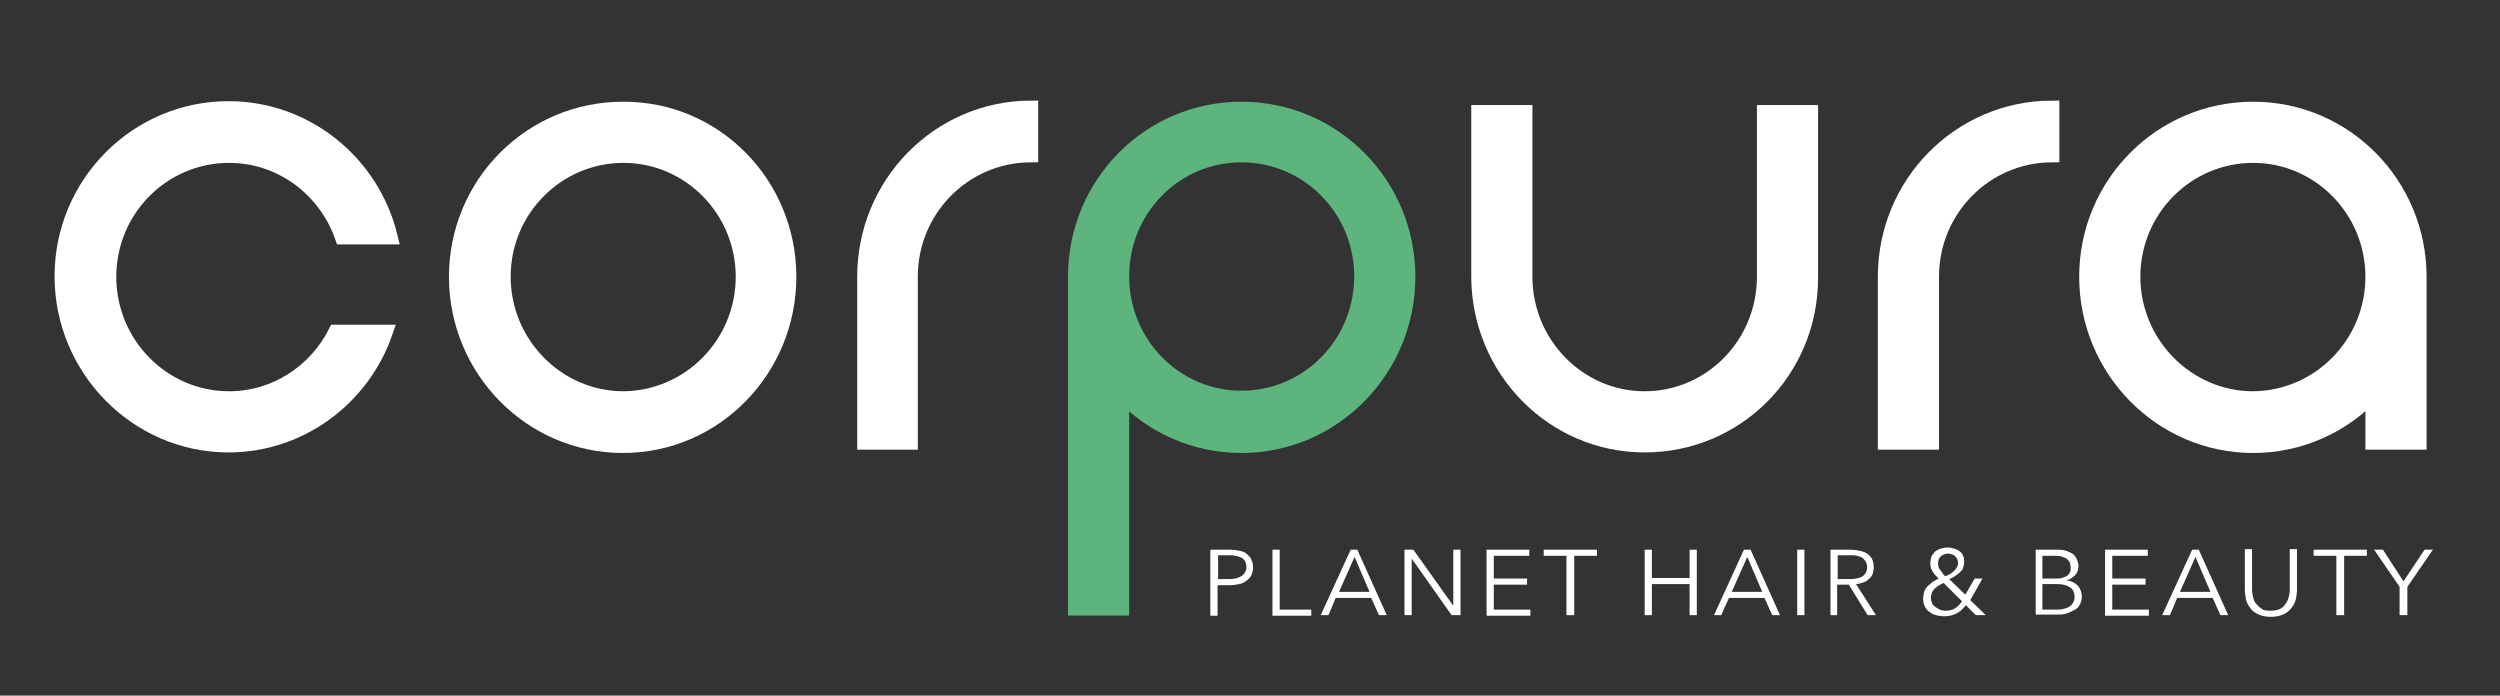
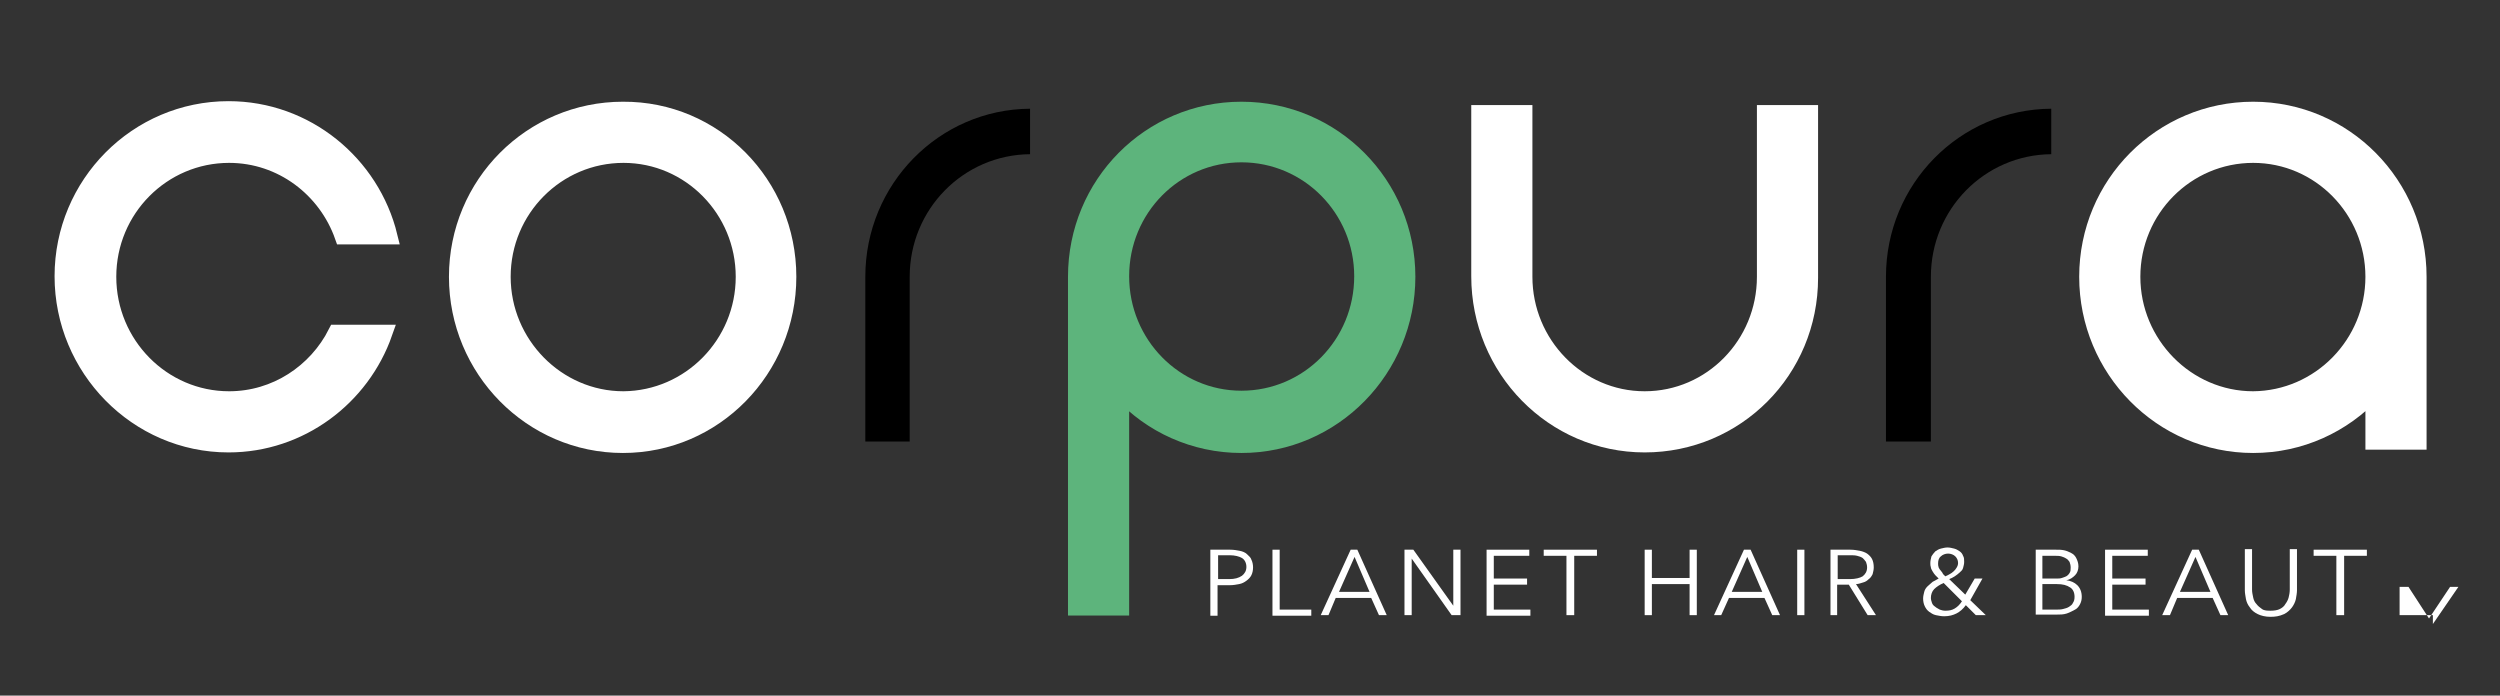
<svg xmlns="http://www.w3.org/2000/svg" version="1.1" id="Livello_1" x="0px" y="0px" viewBox="0 0 450.7 125.4" style="enable-background:new 0 0 450.7 125.4;" xml:space="preserve">
  <rect x="0" y="0" width="450.7" height="125.4" fill="#333333" stroke="none" />
  <style type="text/css">
	.st0{fill:#FFFFFF;stroke:#FFFFFF;stroke-width:2.926;stroke-miterlimit:10;}
	.st1{fill:#5DB47C;stroke:#5DB47C;stroke-width:2.926;stroke-miterlimit:10;}
	.st2{fill:#FFFFFF;stroke:#FFFFFF;stroke-miterlimit:10;}
	.st3{fill:#FFFFFF;}
</style>
  <g>
    <path d="M142.1,49.9c0,16.7-13.3,30.3-29.8,30.3c-16.5,0-29.9-13.6-29.9-30.3s13.4-30.1,29.9-30.1   C128.8,19.7,142.1,33.2,142.1,49.9 M134.1,49.9c0-12.1-9.7-22-21.7-22c-12,0-21.8,9.8-21.8,22c0,12.1,9.8,22.1,21.8,22.1   C124.4,71.9,134.1,62,134.1,49.9" />
    <path class="st0" d="M142.1,49.9c0,16.7-13.3,30.3-29.8,30.3c-16.5,0-29.9-13.6-29.9-30.3s13.4-30.1,29.9-30.1   C128.8,19.7,142.1,33.2,142.1,49.9z M134.1,49.9c0-12.1-9.7-22-21.7-22c-12,0-21.8,9.8-21.8,22c0,12.1,9.8,22.1,21.8,22.1   C124.4,71.9,134.1,62,134.1,49.9z" />
    <path d="M185.7,19.6v8.2c-12,0.1-21.7,9.9-21.7,22.1v29.7H156V49.9C156,33.2,169.3,19.7,185.7,19.6" />
-     <path class="st0" d="M185.7,19.6v8.2c-12,0.1-21.7,9.9-21.7,22.1v29.7H156V49.9C156,33.2,169.3,19.7,185.7,19.6z" />
    <path class="st1" d="M194,109.4V49.9c0-16.7,13.3-30.1,29.8-30.1c16.6,0,29.9,13.5,29.9,30.1s-13.3,30.3-29.9,30.3   c-8.5,0-16.3-3.6-21.7-9.5v38.8H194z M223.8,71.9c12.1,0,21.8-9.9,21.8-22.1c0-12.1-9.7-22-21.8-22c-12,0-21.7,9.8-21.7,22   C202.1,62,211.8,71.9,223.8,71.9z" />
    <path d="M266.7,20.4h8.1v29.5c0,12.1,9.7,22.1,21.7,22.1c12,0,21.7-9.9,21.7-22.1V20.4h8.1v29.7c0,16.7-13.3,30-29.8,30   c-16.5,0-29.8-13.6-29.8-30.3V20.4z" />
    <path class="st0" d="M266.7,20.4h8.1v29.5c0,12.1,9.7,22.1,21.7,22.1c12,0,21.7-9.9,21.7-22.1V20.4h8.1v29.7   c0,16.7-13.3,30-29.8,30c-16.5,0-29.8-13.6-29.8-30.3V20.4z" />
    <path d="M369.8,19.6v8.2c-12,0.1-21.7,9.9-21.7,22.1v29.7H340V49.9C340,33.2,353.3,19.7,369.8,19.6" />
-     <path class="st0" d="M369.8,19.6v8.2c-12,0.1-21.7,9.9-21.7,22.1v29.7H340V49.9C340,33.2,353.3,19.7,369.8,19.6z" />
    <path d="M436,79.6h-8.1v-8.9c-5.5,5.9-13.2,9.5-21.7,9.5c-16.5,0-29.9-13.6-29.9-30.3s13.4-30.1,29.9-30.1   c16.5,0,29.8,13.5,29.8,30.1V79.6z M427.9,49.9c0-12.1-9.7-22-21.7-22c-12,0-21.8,9.8-21.8,22c0,12.1,9.8,22.1,21.8,22.1   C418.2,71.9,427.9,62,427.9,49.9" />
    <path class="st0" d="M436,79.6h-8.1v-8.9c-5.5,5.9-13.2,9.5-21.7,9.5c-16.5,0-29.9-13.6-29.9-30.3s13.4-30.1,29.9-30.1   c16.5,0,29.8,13.5,29.8,30.1V79.6z M427.9,49.9c0-12.1-9.7-22-21.7-22c-12,0-21.8,9.8-21.8,22c0,12.1,9.8,22.1,21.8,22.1   C418.2,71.9,427.9,62,427.9,49.9z" />
    <path class="st2" d="M60.6,60c-3.6,7.1-10.9,12-19.3,12c-12,0-21.8-9.9-21.8-22.1s9.8-22,21.8-22c9.5,0,17.5,6.2,20.5,14.7h8.4   c-3.2-13.1-15-22.9-29-22.9c-16.5,0-29.9,13.5-29.9,30.1s13.4,30.3,29.9,30.3c12.9,0,24-8.4,28.1-20.1H60.6z" />
    <path class="st0" d="M60.6,60c-3.6,7.1-10.9,12-19.3,12c-12,0-21.8-9.9-21.8-22.1s9.8-22,21.8-22c9.5,0,17.5,6.2,20.5,14.7h8.4   c-3.2-13.1-15-22.9-29-22.9c-16.5,0-29.9,13.5-29.9,30.1s13.4,30.3,29.9,30.3c12.9,0,24-8.4,28.1-20.1H60.6z" />
    <g>
      <path class="st3" d="M218.3,99.1h3.5c0.6,0,1.2,0.1,1.7,0.2s1,0.3,1.3,0.6s0.7,0.6,0.8,1c0.2,0.4,0.3,0.9,0.3,1.4    c0,0.5-0.1,1-0.3,1.4s-0.5,0.7-0.9,1s-0.8,0.5-1.3,0.6s-1.1,0.2-1.7,0.2h-2.2v5.5h-1.3V99.1z M219.5,104.4h2.1    c1,0,1.7-0.2,2.3-0.6c0.5-0.4,0.8-0.9,0.8-1.6c0-0.7-0.3-1.3-0.8-1.6c-0.5-0.3-1.3-0.5-2.2-0.5h-2.1V104.4z" />
      <path class="st3" d="M230.6,109.9h5.8v1.1h-7V99.1h1.3V109.9z" />
      <path class="st3" d="M239.5,110.9h-1.4l5.4-11.8h1.2l5.3,11.8h-1.4l-1.4-3.1h-6.4L239.5,110.9z M241.4,106.7h5.5l-2.7-6.3    L241.4,106.7z" />
      <path class="st3" d="M262,109.2L262,109.2l0-10.1h1.3v11.8h-1.6l-7.2-10.2h0v10.2h-1.3V99.1h1.6L262,109.2z" />
      <path class="st3" d="M269.3,109.9h6.6v1.1H268V99.1h7.7v1.1h-6.4v4.1h6v1.1h-6V109.9z" />
      <path class="st3" d="M283.7,110.9h-1.3v-10.7h-4.1v-1.1h9.6v1.1h-4.1V110.9z" />
      <path class="st3" d="M296.5,99.1h1.3v5.1h6.8v-5.1h1.3v11.8h-1.3v-5.6h-6.8v5.6h-1.3V99.1z" />
      <path class="st3" d="M310.3,110.9H309l5.4-11.8h1.2l5.3,11.8h-1.4l-1.4-3.1h-6.4L310.3,110.9z M312.2,106.7h5.5l-2.7-6.3    L312.2,106.7z" />
      <path class="st3" d="M325.3,110.9h-1.3V99.1h1.3V110.9z" />
      <path class="st3" d="M331.3,110.9H330V99.1h3.6c0.6,0,1.2,0.1,1.7,0.2c0.5,0.1,1,0.3,1.3,0.5c0.4,0.3,0.7,0.6,0.9,1    c0.2,0.4,0.3,0.9,0.3,1.5c0,0.4-0.1,0.8-0.2,1.2c-0.2,0.4-0.4,0.7-0.7,0.9c-0.3,0.3-0.6,0.5-1,0.6s-0.8,0.3-1.3,0.3l3.6,5.6h-1.5    l-3.4-5.5h-2.1V110.9z M331.3,104.4h2.2c1,0,1.8-0.2,2.3-0.5c0.5-0.4,0.8-0.9,0.8-1.6c0-0.4-0.1-0.7-0.2-1    c-0.2-0.3-0.4-0.5-0.6-0.7c-0.3-0.2-0.6-0.3-1-0.4c-0.4-0.1-0.8-0.1-1.3-0.1h-2.2V104.4z" />
      <path class="st3" d="M355.2,108.2l2.8,2.7h-1.8l-1.8-1.8c-0.5,0.7-1.1,1.2-1.7,1.5c-0.6,0.3-1.3,0.5-2.2,0.5c-0.5,0-1-0.1-1.5-0.2    c-0.5-0.1-0.9-0.4-1.2-0.6c-0.4-0.3-0.6-0.6-0.8-1s-0.3-0.9-0.3-1.4c0-0.4,0.1-0.8,0.2-1.2s0.3-0.7,0.6-1c0.3-0.3,0.6-0.5,0.9-0.8    c0.4-0.2,0.7-0.4,1.1-0.6c-0.2-0.2-0.4-0.4-0.6-0.6c-0.2-0.2-0.3-0.4-0.5-0.7c-0.1-0.2-0.3-0.5-0.3-0.7c-0.1-0.3-0.1-0.5-0.1-0.8    c0-0.4,0.1-0.8,0.2-1.2c0.2-0.3,0.4-0.6,0.7-0.9c0.3-0.2,0.6-0.4,1-0.5c0.4-0.1,0.8-0.2,1.2-0.2c0.4,0,0.8,0.1,1.2,0.2    s0.7,0.3,1,0.5s0.5,0.5,0.6,0.8c0.2,0.3,0.2,0.7,0.2,1.1c0,0.4-0.1,0.7-0.2,1.1s-0.4,0.6-0.6,0.8s-0.6,0.5-0.9,0.7    c-0.3,0.2-0.7,0.4-1,0.5l2.9,2.8l1.7-2.9h1.4L355.2,108.2z M350.4,105.1c-0.7,0.3-1.3,0.7-1.7,1.1c-0.4,0.4-0.6,1-0.6,1.6    c0,0.3,0.1,0.6,0.2,0.9c0.1,0.3,0.3,0.5,0.6,0.7c0.2,0.2,0.5,0.3,0.8,0.5c0.3,0.1,0.6,0.2,1,0.2c0.7,0,1.2-0.1,1.7-0.4    s0.9-0.7,1.3-1.3L350.4,105.1z M353,101.5c0-0.5-0.2-0.9-0.5-1.2c-0.3-0.3-0.8-0.5-1.3-0.5c-0.5,0-1,0.2-1.3,0.5    c-0.4,0.3-0.5,0.8-0.5,1.3c0,0.2,0,0.4,0.1,0.7c0.1,0.2,0.2,0.4,0.4,0.6s0.3,0.4,0.4,0.6c0.2,0.2,0.3,0.3,0.4,0.4    c0.3-0.1,0.6-0.3,0.8-0.4s0.5-0.3,0.7-0.5c0.2-0.2,0.4-0.4,0.5-0.6C352.9,102.1,353,101.8,353,101.5z" />
      <path class="st3" d="M367,99.1h3.7c0.5,0,0.9,0,1.4,0.1c0.5,0.1,0.9,0.3,1.3,0.5s0.7,0.5,0.9,0.9c0.2,0.4,0.4,0.9,0.4,1.5    c0,0.6-0.2,1.2-0.6,1.6s-0.9,0.8-1.6,0.9v0c0.8,0.1,1.5,0.4,2,0.9c0.5,0.5,0.8,1.2,0.8,2.1c0,0.5-0.1,0.9-0.3,1.3    c-0.2,0.4-0.5,0.8-0.9,1s-0.9,0.5-1.5,0.7s-1.2,0.2-1.9,0.2H367V99.1z M368.3,104.3h2.5c0.3,0,0.6,0,0.9-0.1    c0.3-0.1,0.6-0.2,0.8-0.3s0.5-0.4,0.6-0.6c0.2-0.3,0.2-0.6,0.2-1c0-0.4-0.1-0.7-0.2-1c-0.2-0.3-0.4-0.5-0.6-0.6    c-0.3-0.2-0.6-0.3-0.9-0.4c-0.4-0.1-0.7-0.1-1.2-0.1h-2.2V104.3z M368.3,109.9h2.3c0.5,0,0.9,0,1.3-0.1c0.4-0.1,0.8-0.2,1.1-0.4    c0.3-0.2,0.6-0.4,0.7-0.7c0.2-0.3,0.3-0.6,0.3-1.1c0-0.8-0.3-1.4-0.8-1.7c-0.6-0.4-1.3-0.6-2.4-0.6h-2.6V109.9z" />
      <path class="st3" d="M380.8,109.9h6.6v1.1h-7.9V99.1h7.7v1.1h-6.4v4.1h6v1.1h-6V109.9z" />
      <path class="st3" d="M391.2,110.9h-1.4l5.4-11.8h1.2l5.3,11.8h-1.4l-1.4-3.1h-6.4L391.2,110.9z M393,106.7h5.5l-2.7-6.3L393,106.7    z" />
      <path class="st3" d="M409.3,111.2c-0.9,0-1.7-0.2-2.3-0.5c-0.6-0.3-1.1-0.7-1.4-1.2c-0.4-0.5-0.6-1-0.7-1.5    c-0.1-0.6-0.2-1.1-0.2-1.6v-7.4h1.3v7.3c0,0.5,0.1,0.9,0.2,1.4s0.3,0.9,0.6,1.2c0.3,0.4,0.6,0.6,1,0.9s1,0.3,1.6,0.3    s1.2-0.1,1.6-0.3s0.8-0.5,1-0.9c0.3-0.4,0.5-0.8,0.6-1.2s0.2-0.9,0.2-1.4v-7.3h1.3v7.4c0,0.5-0.1,1-0.2,1.6    c-0.1,0.5-0.4,1.1-0.7,1.5s-0.8,0.9-1.4,1.2C410.9,111.1,410.2,111.2,409.3,111.2z" />
      <path class="st3" d="M422.5,110.9h-1.3v-10.7h-4.1v-1.1h9.6v1.1h-4.1V110.9z" />
-       <path class="st3" d="M433.9,110.9h-1.3v-5.1l-4.6-6.7h1.6l3.7,5.7l3.8-5.7h1.5l-4.6,6.7V110.9z" />
+       <path class="st3" d="M433.9,110.9h-1.3v-5.1h1.6l3.7,5.7l3.8-5.7h1.5l-4.6,6.7V110.9z" />
    </g>
  </g>
</svg>